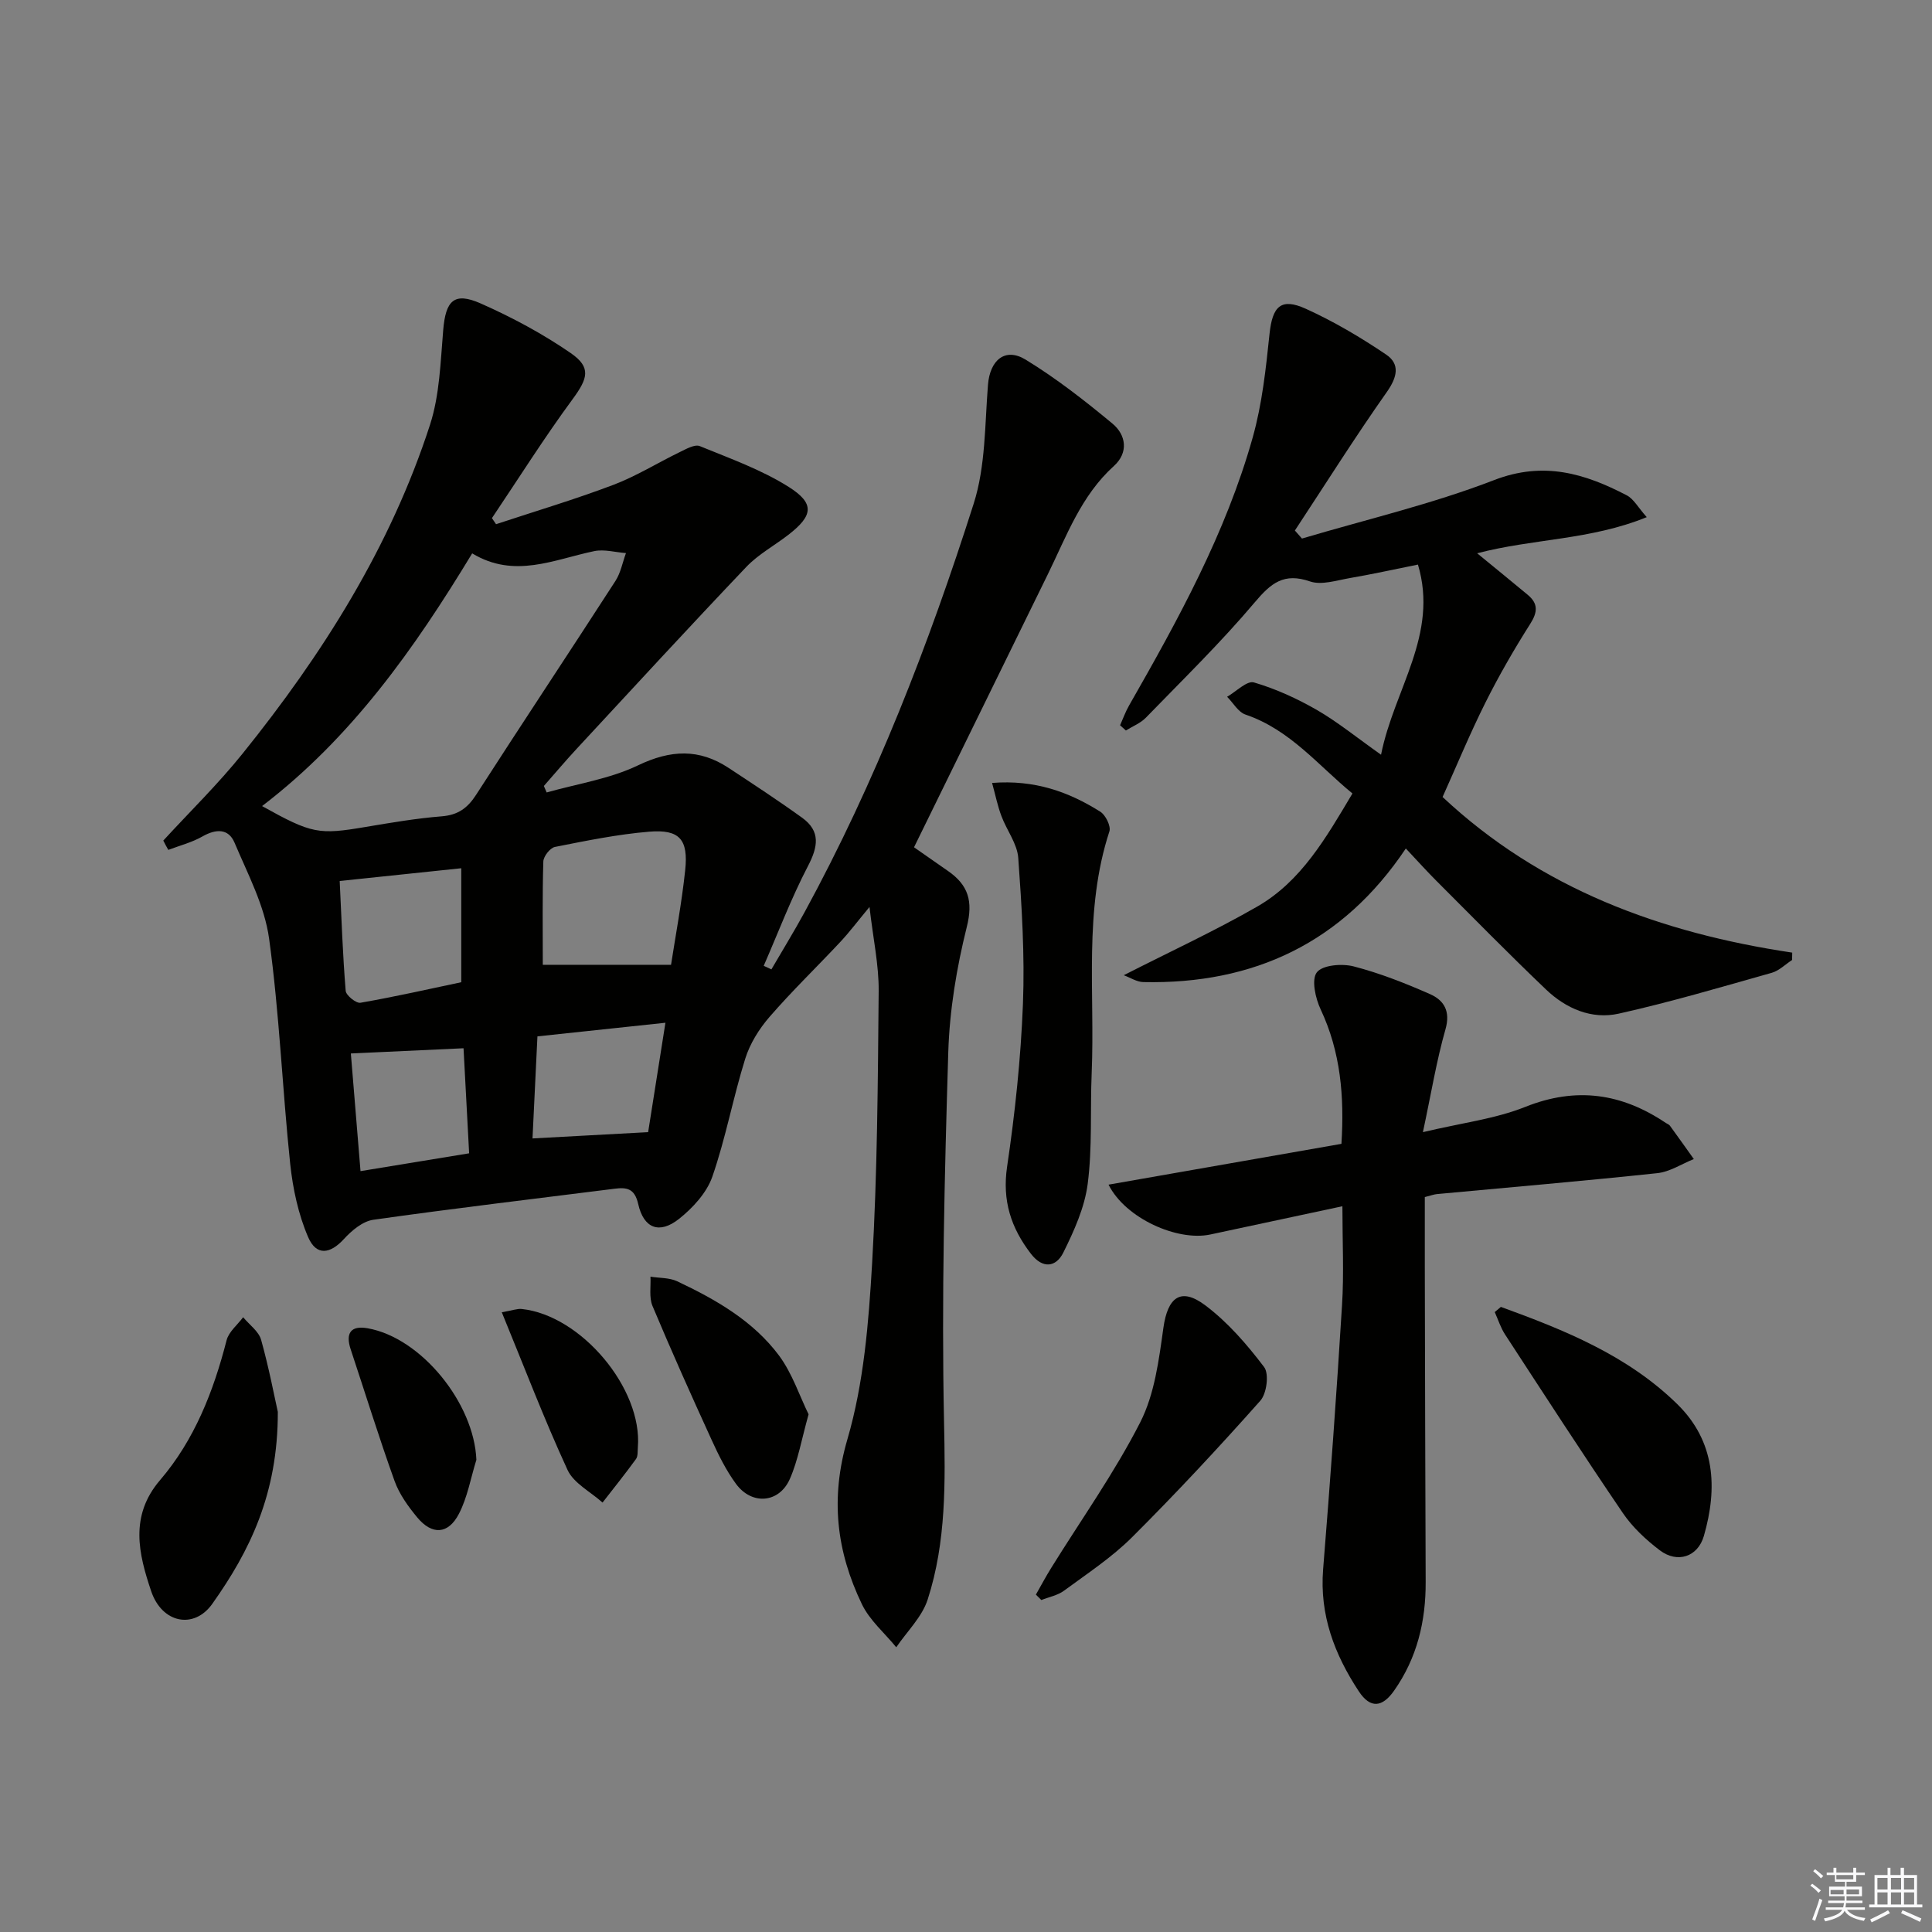
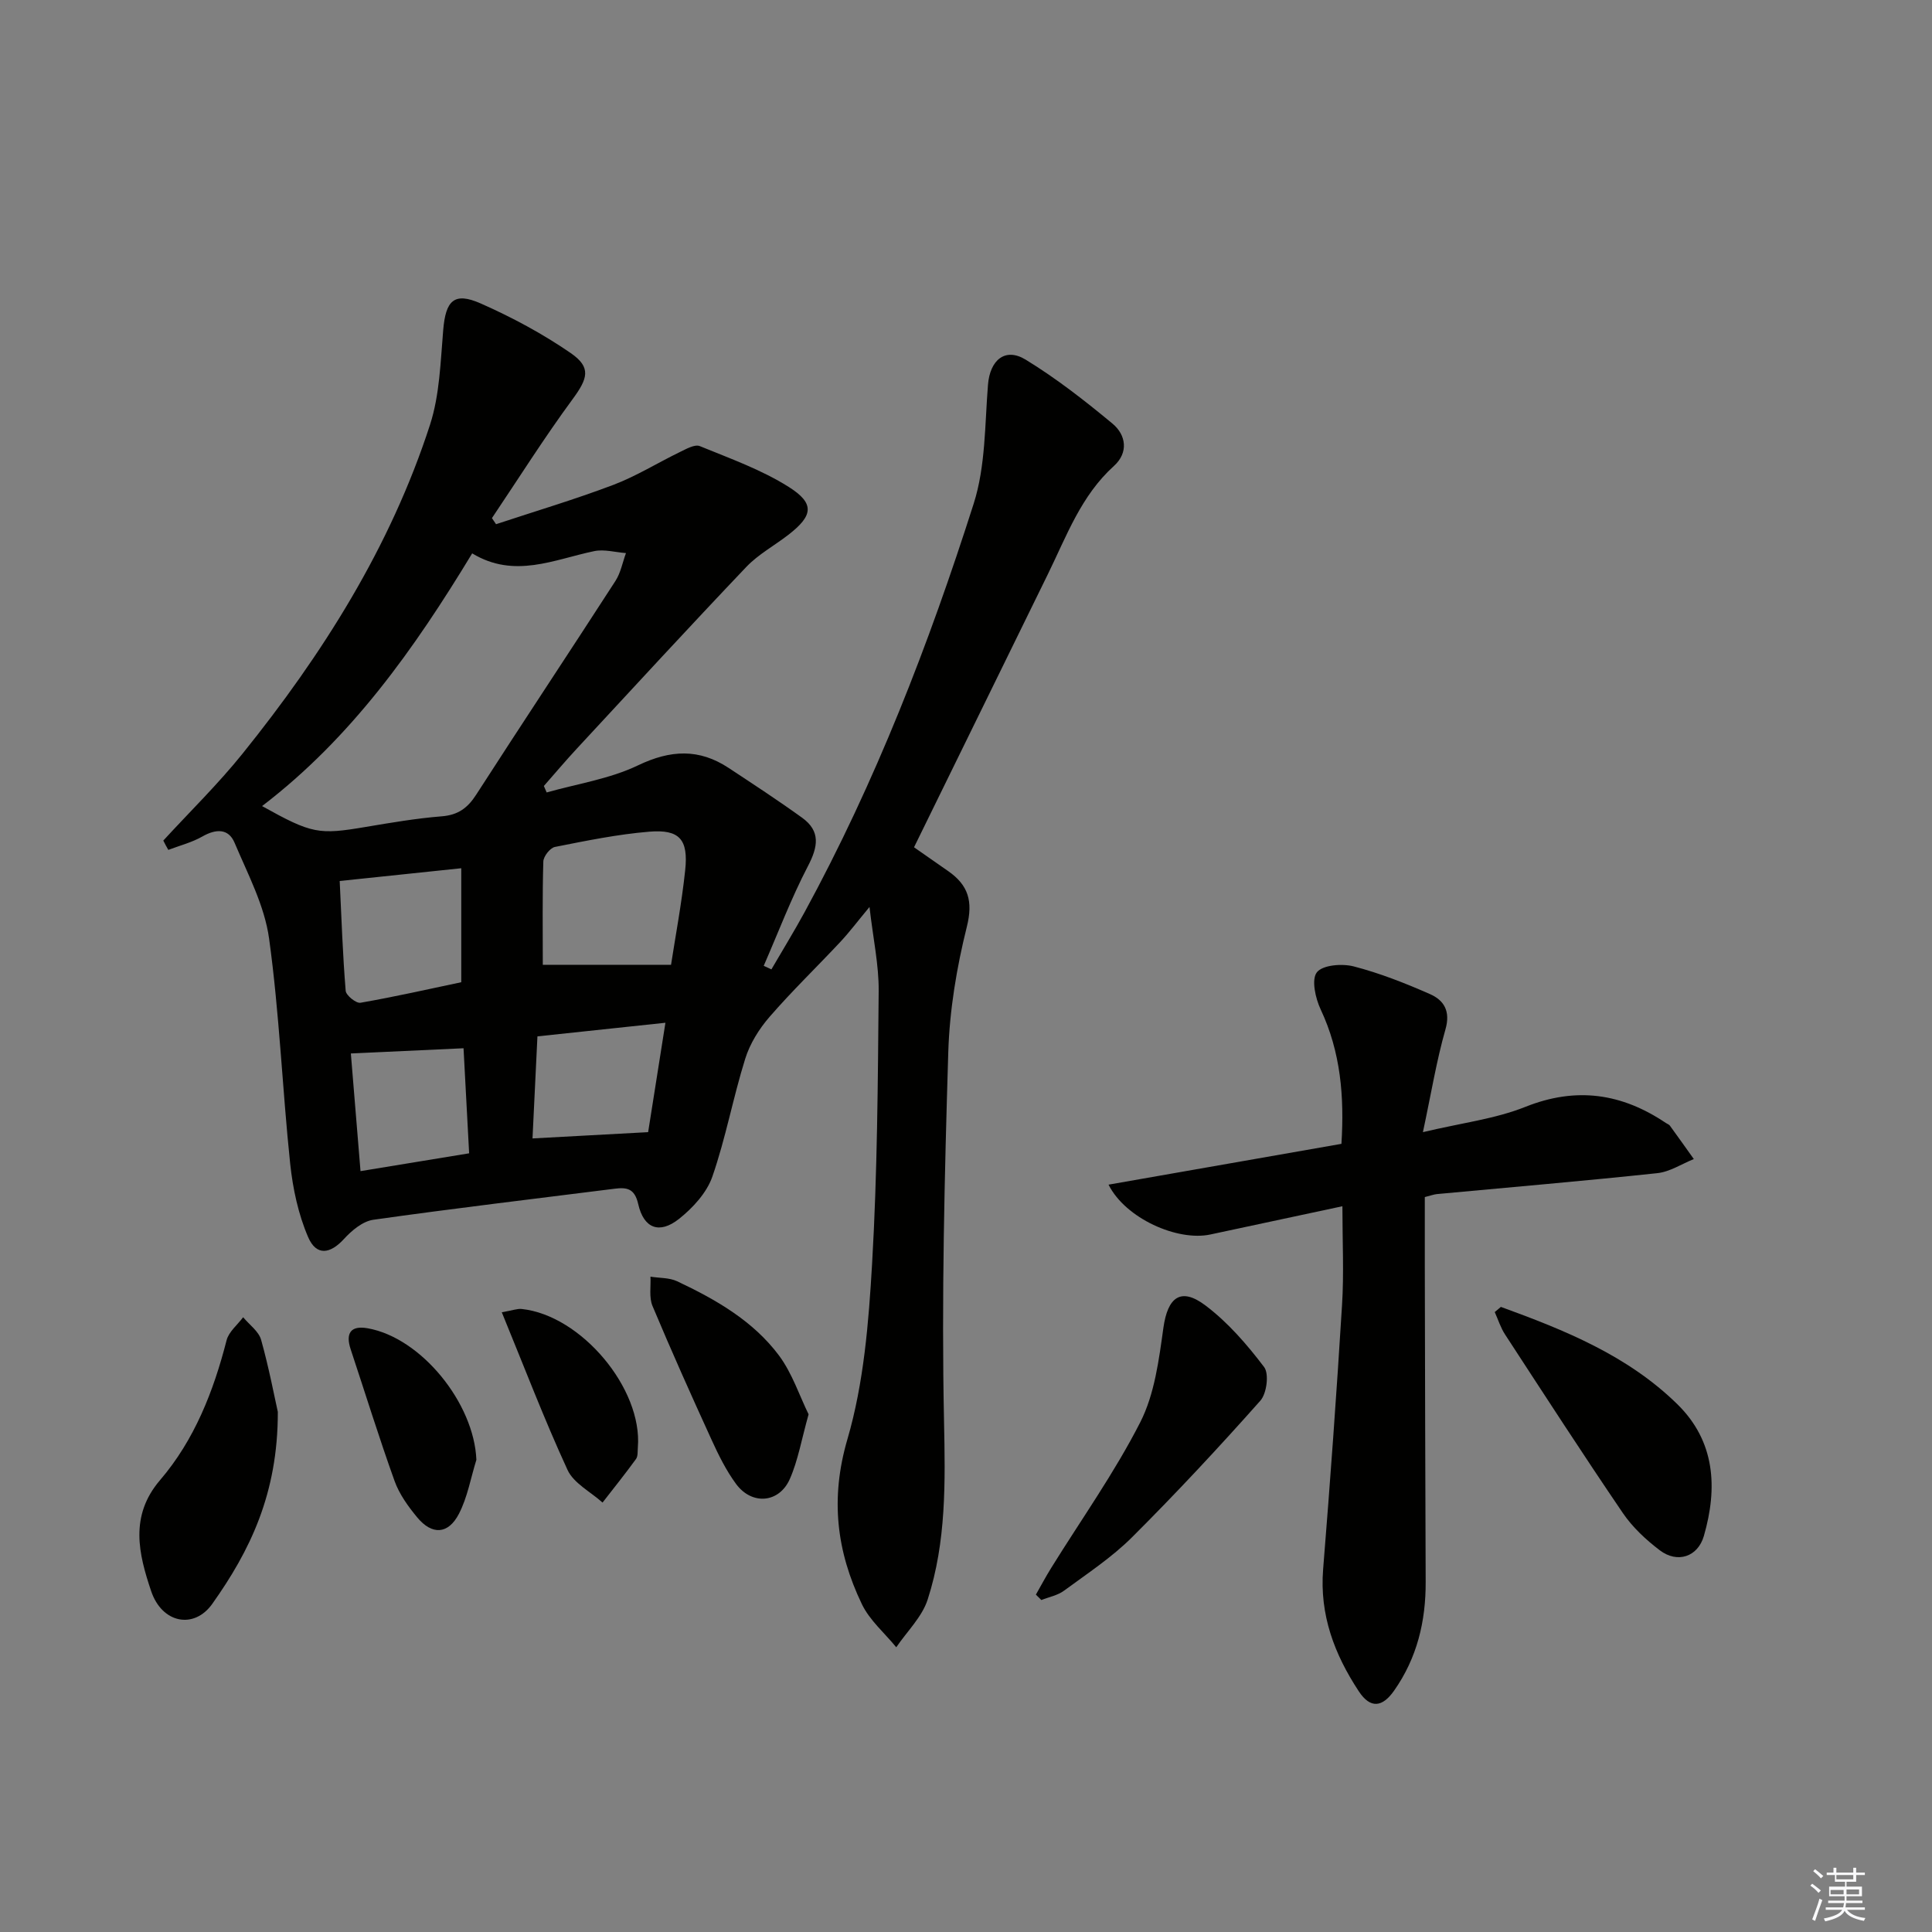
<svg xmlns="http://www.w3.org/2000/svg" enable-background="new 0 0 400 400" viewBox="0 0 400 400">
  <rect x="0" y="0" width="400" height="400" fill="#808080" stroke="none" />
  <g fill="#010100">
    <path d="m33.81 174.03c5.5-5.99 11.34-11.69 16.42-18.01 16.57-20.59 30.6-42.76 38.8-68.08 2-6.18 2.17-13.02 2.73-19.59.51-6.13 2.25-7.96 7.77-5.52 6.47 2.86 12.81 6.26 18.63 10.27 4.33 2.98 3.51 5.29.41 9.52-5.88 7.99-11.18 16.41-16.72 24.65.28.42.57.84.85 1.26 8.1-2.68 16.3-5.12 24.28-8.14 4.77-1.81 9.18-4.57 13.8-6.81 1.3-.63 3.07-1.64 4.1-1.22 6.26 2.56 12.76 4.88 18.43 8.46 5.44 3.44 5.02 5.95-.08 9.9-2.89 2.24-6.22 4.04-8.71 6.65-11.81 12.41-23.41 25.02-35.06 37.59-2.35 2.53-4.58 5.18-6.86 7.77.19.45.39.89.58 1.34 6.34-1.8 13.06-2.8 18.91-5.61 6.74-3.23 12.65-3.51 18.78.54 5.11 3.37 10.25 6.73 15.21 10.31 3.86 2.79 3.28 6.02 1.19 10.02-3.47 6.66-6.14 13.73-9.15 20.63.53.25 1.06.49 1.59.74 2.29-3.94 4.68-7.82 6.86-11.82 14.69-26.96 25.73-55.47 35.03-84.63 2.46-7.73 2.29-16.34 2.95-24.58.4-5.08 3.52-7.82 7.8-5.21 6.33 3.87 12.25 8.49 17.97 13.24 2.85 2.36 3.35 6.02.31 8.77-6.8 6.14-9.8 14.49-13.66 22.37-9.12 18.63-18.26 37.26-27.73 56.58 2.03 1.41 4.55 3.18 7.08 4.94 4.15 2.9 5.18 6.21 3.85 11.53-2.11 8.45-3.57 17.25-3.84 25.95-.77 25.46-1.41 50.95-.88 76.4.26 12.58.49 24.95-3.39 36.94-1.17 3.61-4.28 6.6-6.5 9.87-2.41-2.95-5.51-5.58-7.12-8.93-5.24-10.91-6.59-21.85-2.99-34.15 3.4-11.64 4.4-24.17 5.11-36.38 1.09-18.76 1.19-37.59 1.36-56.39.05-5.42-1.15-10.85-1.9-17.42-2.46 2.96-4.12 5.17-5.99 7.18-4.88 5.22-10.04 10.19-14.71 15.58-2.16 2.49-4.06 5.54-5.03 8.66-2.52 8.06-4.04 16.45-6.81 24.42-1.16 3.34-4.05 6.48-6.91 8.75-4.07 3.21-7.3 1.96-8.44-3.1-.74-3.25-2.38-3.48-4.94-3.15-16.64 2.1-33.3 4.07-49.9 6.42-2.19.31-4.47 2.22-6.07 3.97-2.85 3.13-5.72 3.57-7.42-.37-2.04-4.73-3.17-10.03-3.72-15.19-1.63-15.53-2.23-31.19-4.37-46.64-.94-6.82-4.41-13.35-7.15-19.84-1.26-2.98-3.86-2.88-6.65-1.29-2.17 1.24-4.69 1.88-7.06 2.78-.37-.62-.71-1.27-1.04-1.93zm20.45-7.14c10.33 5.76 11.74 5.96 21.45 4.32 5.23-.88 10.48-1.78 15.75-2.2 3.37-.27 5.35-1.71 7.13-4.48 9.53-14.8 19.28-29.47 28.83-44.25 1.09-1.69 1.47-3.84 2.18-5.77-2.19-.16-4.49-.83-6.55-.41-8.35 1.73-16.53 5.77-25.29.47-12.03 19.85-25.04 38.21-43.5 52.32zm84.67 32.87c.91-5.91 2.2-12.71 2.93-19.58.68-6.39-1.16-8.5-7.43-7.99-6.56.54-13.07 1.88-19.54 3.16-1 .2-2.37 1.95-2.4 3.02-.21 7.08-.11 14.18-.11 21.38 8.55.01 17 .01 26.55.01zm-68.6-17.36c.38 7.91.63 15.34 1.24 22.74.08.95 2.17 2.63 3.06 2.47 7.12-1.24 14.18-2.84 20.87-4.25 0-8.09 0-15.51 0-23.6-8.54.9-16.56 1.74-25.17 2.64zm63.86 52c1.07-6.76 2.24-14.19 3.58-22.65-9.27.99-17.84 1.9-26.5 2.82-.36 7.32-.69 14.2-1.02 21.13 7.97-.44 15.45-.84 23.94-1.3zm-37.06 4.38c-.42-7.77-.79-14.79-1.16-21.75-8.2.38-15.56.72-23.33 1.08.62 7.55 1.29 15.72 2 24.36 7.62-1.25 14.76-2.42 22.49-3.69z" />
-     <path d="m285.93 156.26c2.7-13.59 11.97-24.86 7.64-39.37-5 1-9.52 2.01-14.08 2.79-2.74.47-5.87 1.52-8.26.7-5.42-1.87-8.08.34-11.44 4.32-7.06 8.36-14.92 16.03-22.55 23.89-1.11 1.14-2.74 1.78-4.14 2.65-.4-.36-.8-.72-1.2-1.08.61-1.37 1.12-2.8 1.86-4.09 10.15-17.76 20.03-35.68 25.6-55.5 1.95-6.93 2.73-14.24 3.48-21.43.6-5.7 2.34-7.56 7.52-5.21 5.8 2.63 11.36 5.92 16.64 9.49 2.9 1.96 2.29 4.67.14 7.72-6.61 9.38-12.73 19.11-19.05 28.7.49.55.98 1.11 1.47 1.66 13.29-3.95 26.88-7.12 39.77-12.1 10.25-3.96 18.77-1.38 27.47 3.15 1.43.74 2.34 2.5 4.14 4.52-11.67 4.76-23.48 4.43-35.11 7.48 3.7 3.03 7.1 5.8 10.47 8.6 2.19 1.82 2.07 3.58.51 6.03-3.34 5.26-6.47 10.7-9.26 16.27-3.19 6.37-5.91 12.97-8.88 19.56 20.3 19.02 45.18 28.15 72.39 32.22-.01.51-.02 1.02-.03 1.53-1.4.9-2.68 2.22-4.21 2.65-10.52 2.97-21.01 6.07-31.66 8.45-5.62 1.26-10.94-1.04-15.08-5-7.69-7.34-15.15-14.94-22.67-22.47-2-2-3.88-4.1-6.35-6.72-13.03 19.48-31.46 28.15-54.35 27.66-1.35-.03-2.69-.92-4.05-1.42 9.61-4.9 18.84-9.16 27.63-14.21 9.12-5.24 14.24-14.22 19.72-23.42-7.08-5.79-12.91-13.2-22.13-16.33-1.52-.51-2.56-2.43-3.82-3.69 1.87-1.07 4.11-3.39 5.55-2.97 4.52 1.32 8.93 3.34 13.04 5.7 4.3 2.49 8.18 5.66 13.28 9.27z" />
    <path d="m277.93 249.74c-9.55 2.04-18.45 3.95-27.35 5.85-6.8 1.45-17.56-3.32-21.07-10.32 16.18-2.84 32.01-5.61 48.22-8.45.61-9.76-.14-18.97-4.3-27.83-1.09-2.31-1.95-6.19-.79-7.68 1.19-1.53 5.22-1.85 7.62-1.23 5.41 1.4 10.68 3.48 15.81 5.74 2.87 1.27 4.28 3.5 3.2 7.29-1.85 6.46-2.93 13.15-4.67 21.29 8-1.91 14.93-2.73 21.19-5.23 10.57-4.22 19.98-2.81 29.11 3.33.28.19.64.3.83.55 1.67 2.3 3.31 4.61 4.96 6.92-2.52 1.01-4.97 2.65-7.57 2.92-15.18 1.62-30.4 2.91-45.6 4.33-.64.06-1.26.3-2.53.62 0 4.77-.01 9.54 0 14.32.05 21.78.09 43.55.18 65.33.04 8.18-1.78 15.78-6.55 22.56-2.4 3.41-4.88 3.79-7.3.11-5.04-7.65-8.14-15.82-7.38-25.27 1.47-18.2 2.79-36.4 3.91-54.62.42-6.59.08-13.23.08-20.53z" />
-     <path d="m205.4 162.1c8.81-.7 15.87 1.84 22.4 5.95 1.1.69 2.24 3 1.89 4.08-5.37 16.4-2.97 33.34-3.67 50.04-.32 7.64.15 15.37-.82 22.91-.63 4.91-2.82 9.76-5.06 14.27-1.49 2.99-4.24 3.43-6.7.23-4.13-5.37-5.97-11.01-4.93-18.04 1.65-11.15 2.84-22.43 3.28-33.69.39-10.05-.24-20.17-.97-30.22-.21-2.95-2.39-5.73-3.48-8.66-.78-2.04-1.21-4.22-1.94-6.87z" />
    <path d="m57.52 292.31c.03 16.99-5.81 28.81-13.57 39.75-3.76 5.31-10.41 4.06-12.66-2.65-2.57-7.64-4.53-15.52 1.85-22.97 7.12-8.31 11.06-18.37 13.77-28.94.45-1.77 2.25-3.2 3.43-4.78 1.28 1.55 3.22 2.91 3.72 4.67 1.64 5.86 2.77 11.86 3.46 14.92z" />
    <path d="m310.74 270.58c13.2 4.8 26.24 10.05 36.53 20.14 7.85 7.69 8.38 17.31 5.5 27.28-1.26 4.35-5.49 5.73-9.13 2.97-2.87-2.18-5.65-4.77-7.66-7.73-8.3-12.2-16.32-24.6-24.38-36.96-.92-1.41-1.43-3.08-2.13-4.63.41-.36.84-.71 1.27-1.07z" />
    <path d="m214.47 330.15c1.06-1.86 2.06-3.75 3.19-5.56 6.21-10.01 13.09-19.68 18.42-30.13 2.97-5.84 3.86-12.91 4.79-19.56.89-6.31 3.58-8.48 8.69-4.63 4.65 3.5 8.62 8.09 12.16 12.76 1.06 1.4.55 5.48-.78 6.97-8.58 9.66-17.4 19.13-26.55 28.26-4.2 4.19-9.28 7.53-14.09 11.07-1.32.98-3.12 1.31-4.7 1.94-.38-.37-.76-.74-1.13-1.12z" />
    <path d="m167.41 292.82c-1.47 5.23-2.18 9.52-3.88 13.38-2.21 5.02-7.86 5.48-11.14 1.03-2.04-2.77-3.61-5.95-5.05-9.1-4.21-9.2-8.34-18.43-12.25-27.75-.74-1.77-.31-4.03-.42-6.06 1.85.3 3.89.19 5.52.95 8.01 3.78 15.75 8.2 21.12 15.41 2.72 3.68 4.21 8.29 6.1 12.14z" />
    <path d="m98.63 302.24c-1.17 3.75-1.84 7.76-3.62 11.19-2.22 4.27-5.57 4.42-8.63.73-1.88-2.27-3.71-4.81-4.69-7.54-3.24-9.02-6.07-18.18-9.09-27.27-1.1-3.32.01-4.96 3.49-4.35 11.12 1.95 22.07 15.52 22.54 27.24z" />
    <path d="m103.89 271.69c2.25-.39 3.22-.78 4.13-.68 12.32 1.32 25.04 16.5 24.04 28.65-.07.82.04 1.83-.38 2.41-2.23 3.07-4.6 6.02-6.93 9.02-2.48-2.23-5.97-3.99-7.25-6.76-4.86-10.55-9-21.42-13.61-32.64z" />
  </g>
  <path d="m374.8 390.4.4-.4c.7.5 1.3 1 1.8 1.4l-.5.5c-.5-.6-1.1-1.1-1.7-1.5zm1 7.3-.6-.3c.5-1.4 1.1-2.8 1.5-4.3.2.1.4.2.6.3-.5 1.3-1 2.8-1.5 4.3zm-.4-10.3.4-.4c.4.3 1 .8 1.7 1.4l-.5.5c-.4-.5-1-1-1.6-1.5zm2.5.3h1.7v-1h.6v1h3.5v-1h.6v1h1.8v.5h-1.8v1.4h-2v1h3.2v2h-3.2v.9h3.3v.5h-3.4c0 .3-.1.6-.1.9h4v.5h-3.7c.7.9 1.9 1.5 3.8 1.7-.1.2-.2.4-.3.6-2.1-.4-3.5-1.1-4-2.1-.4 1-1.8 1.7-4 2.2-.1-.2-.2-.4-.3-.6 2.1-.4 3.4-1 3.8-1.8h-3.4v-.5h3.6c.1-.3.1-.6.2-.9h-3.3v-.5h3.4c0-.3 0-.6 0-.9h-3.2v-2h3.3v-1h-2.1v-1.4h-1.7v-.5zm1.1 3.5v1h2.7c0-.3 0-.4 0-.4 0-.1 0-.2 0-.2 0-.1 0-.2 0-.3h-2.7zm1.2-3v.9h3.5v-.9zm4.7 3h-2.6v.6.4h2.6z" fill="#fafafb" />
-   <path d="m393.6 386.7h.6v1.5h2.7v6.1h1.1v.6h-11v-.6h1.1v-6.1h2.7v-1.5h.6v1.5h2.1v-1.5zm-2.7 8.8.4.6c-1.2.6-2.5 1.3-3.8 1.9-.1-.2-.2-.4-.3-.6 1.2-.6 2.5-1.2 3.7-1.9zm-2.2-6.7v2.4h2.1v-2.4zm0 3v2.5h2.1v-2.5zm2.8-3v2.4h2.1v-2.4zm0 3v2.5h2.1v-2.5zm6 6.1c-1.4-.7-2.7-1.3-3.9-1.8l.3-.6c1.5.6 2.7 1.2 3.9 1.7zm-1.2-9.1h-2.1v2.4h2.1zm-2.1 3v2.5h2.1v-2.5z" fill="#fafafb" />
</svg>